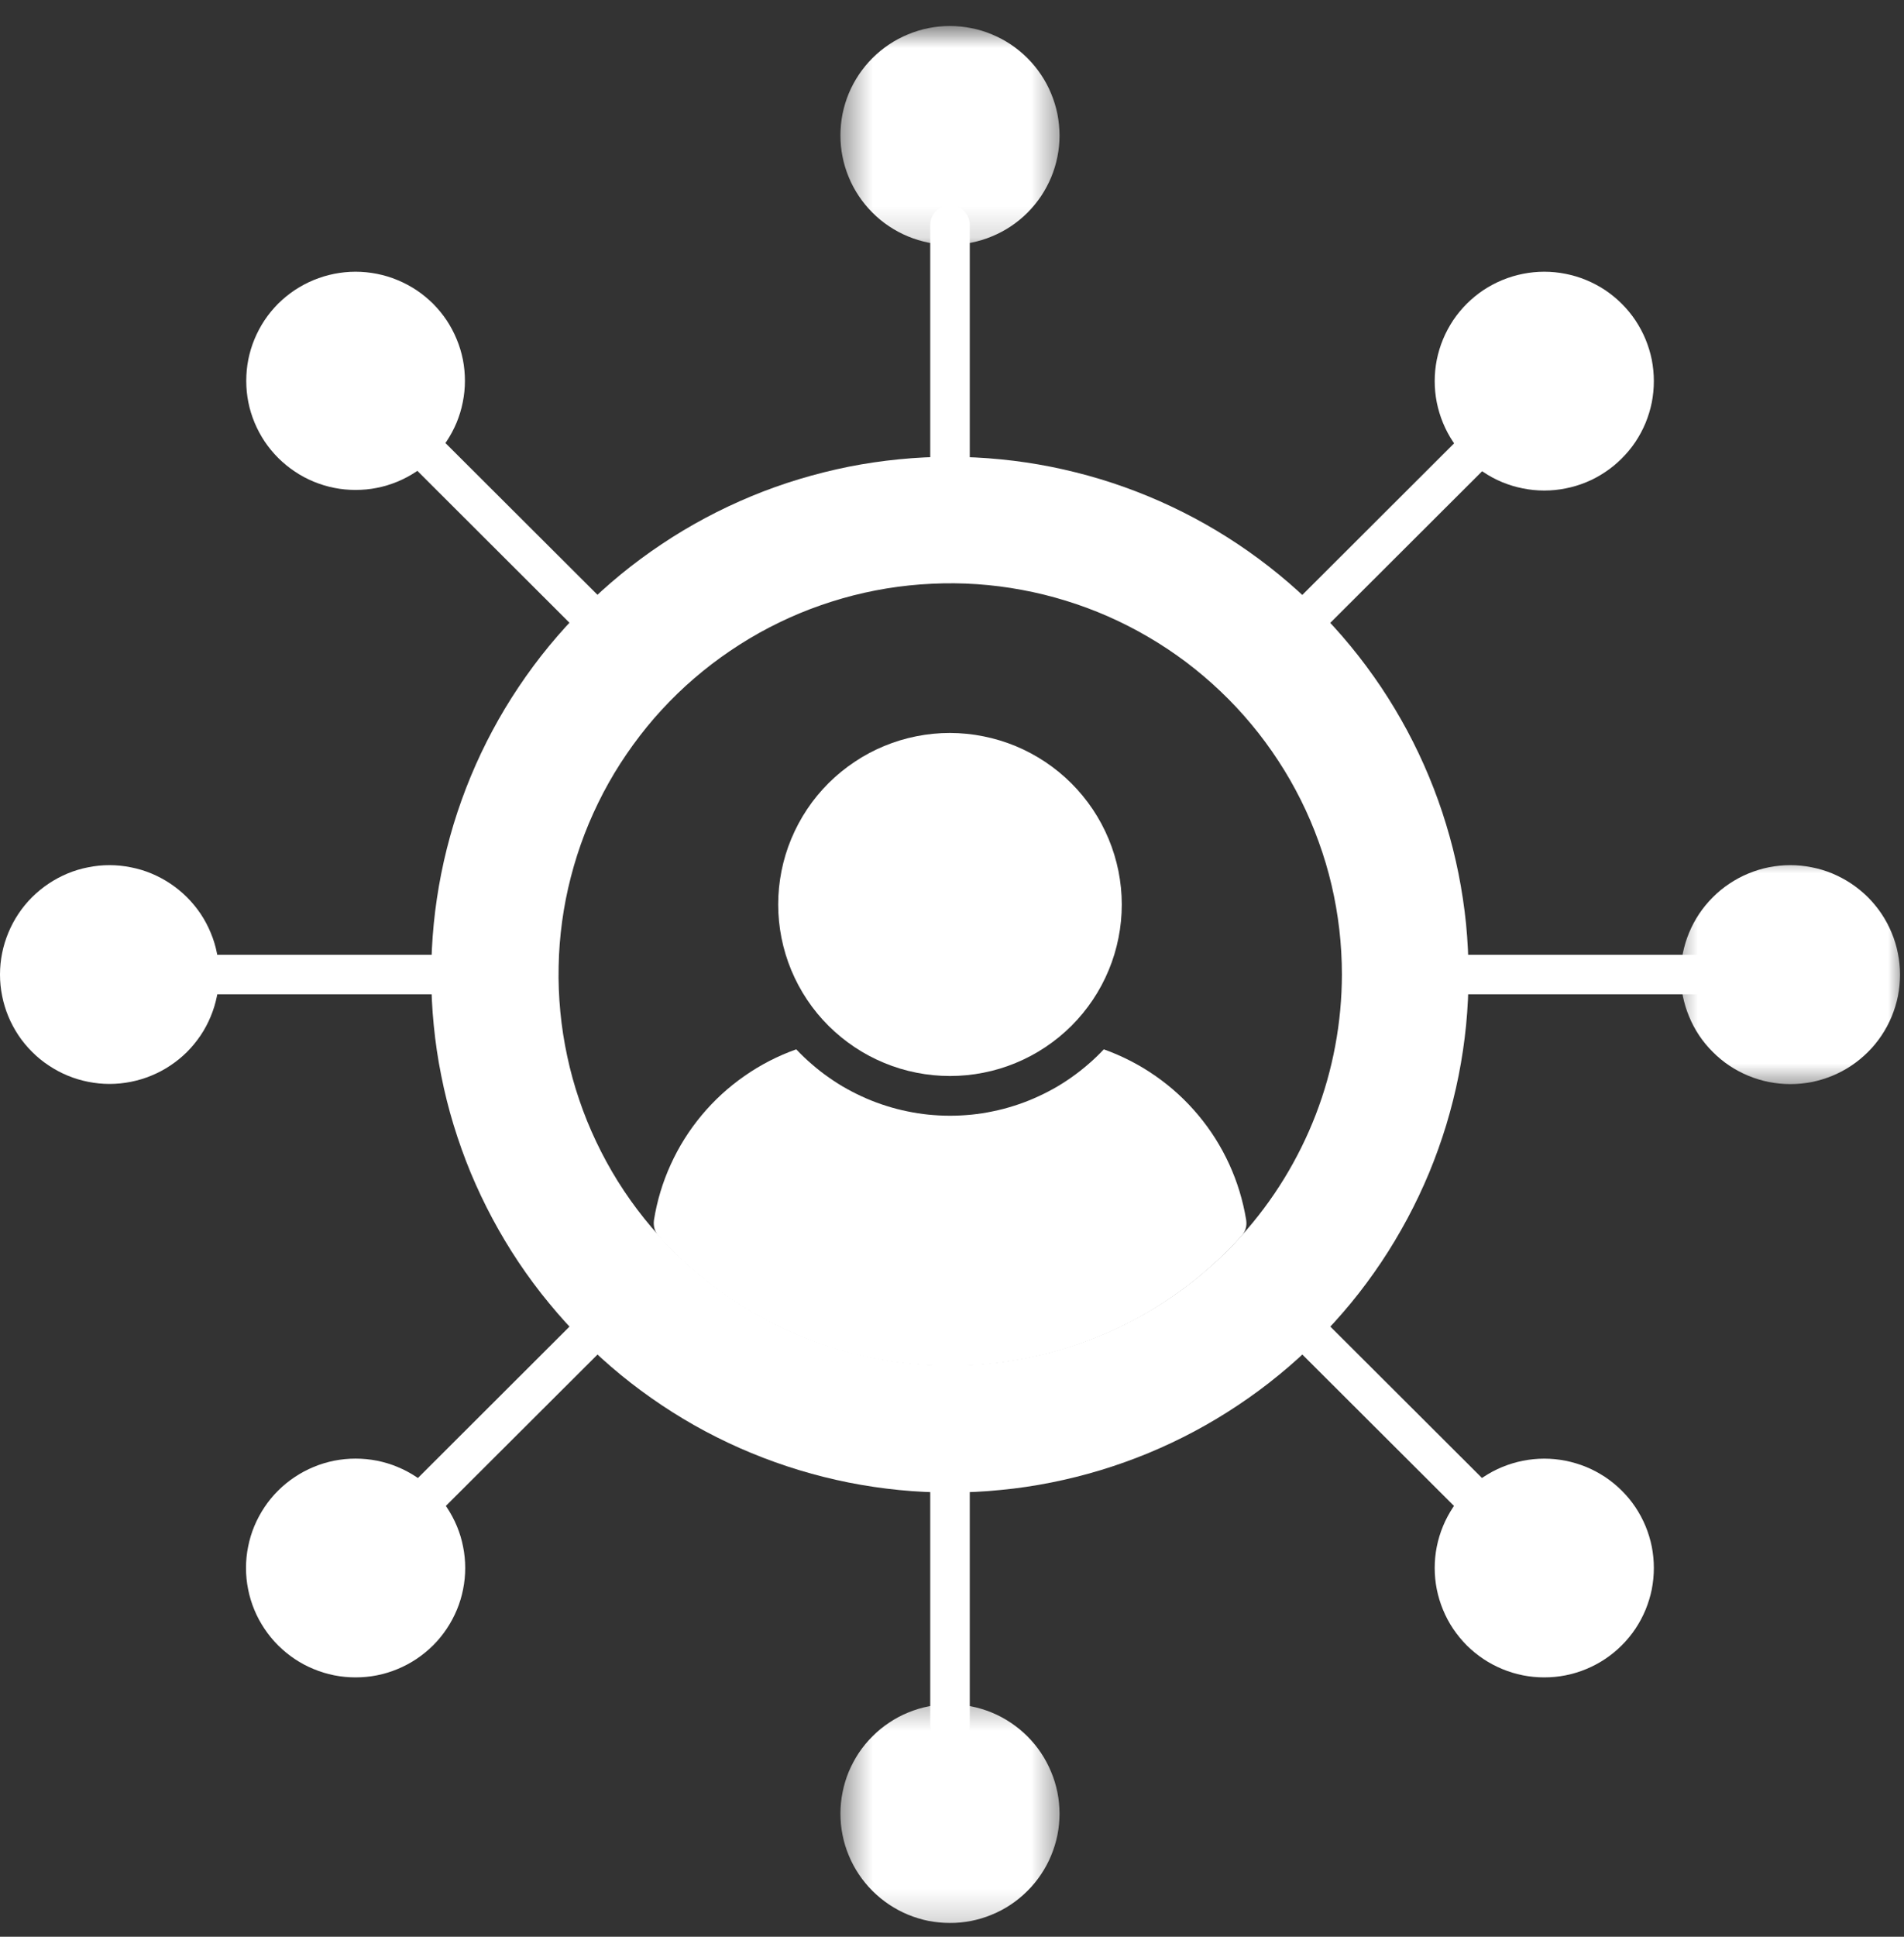
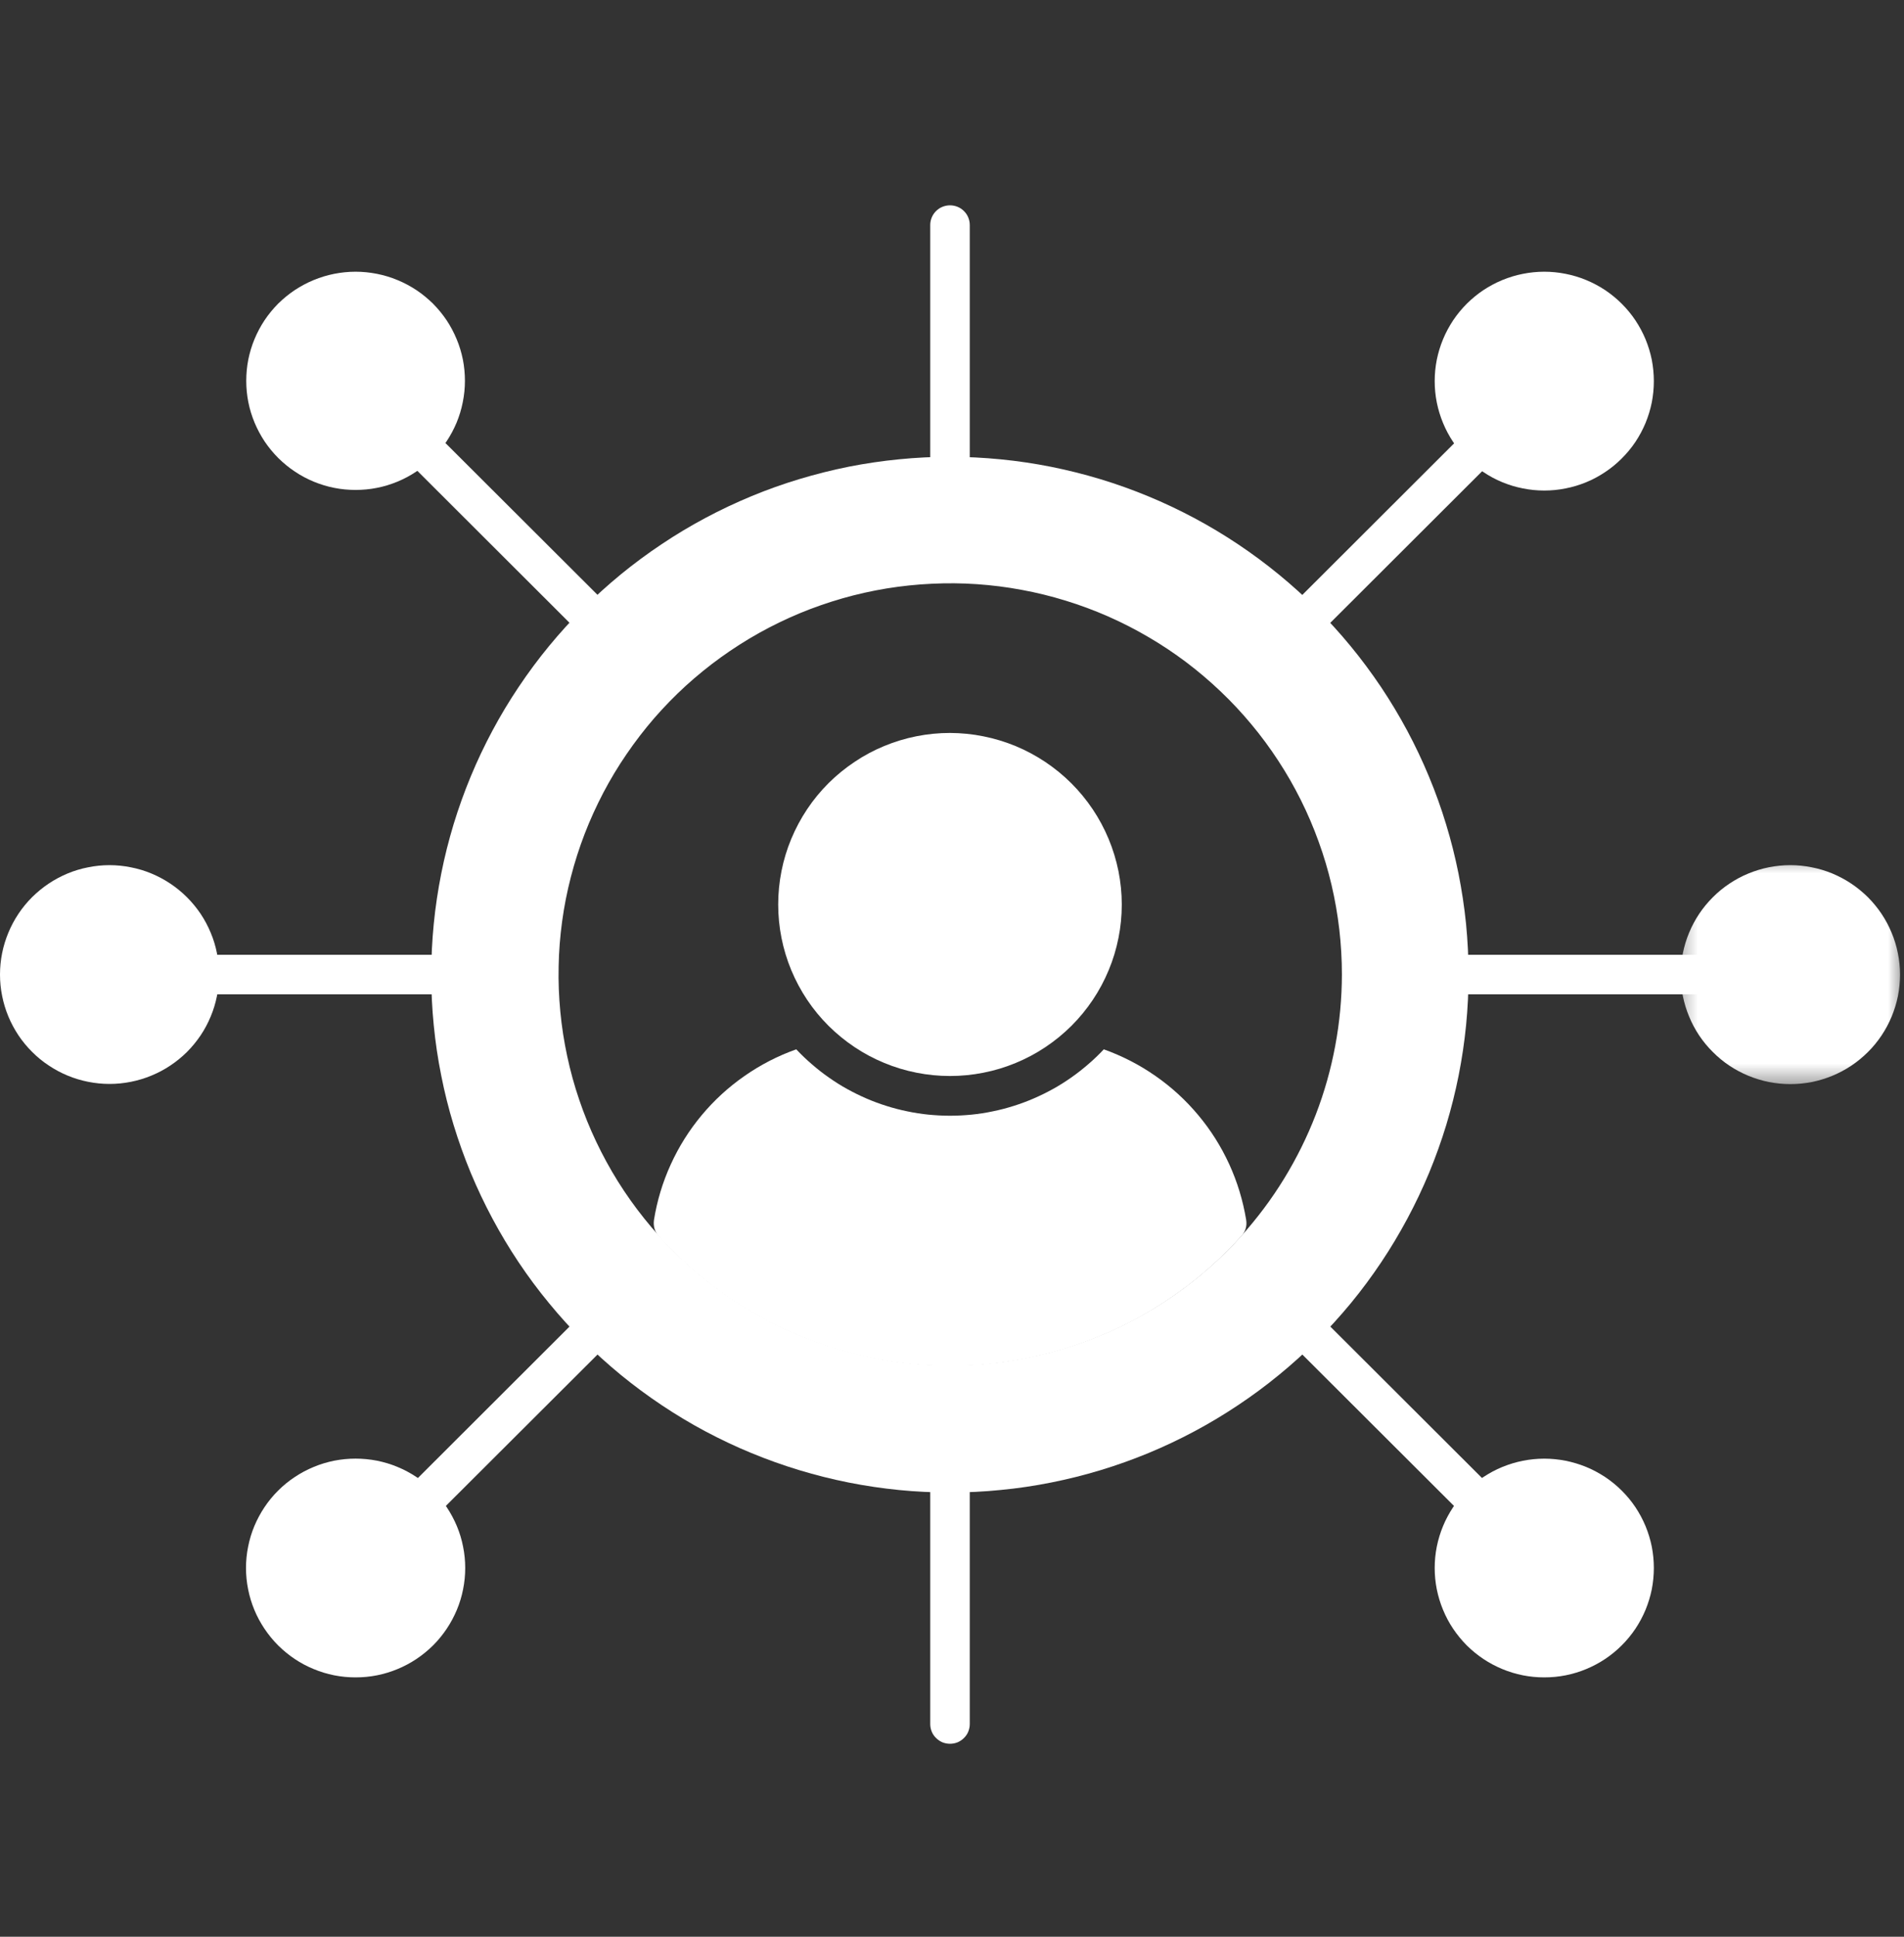
<svg xmlns="http://www.w3.org/2000/svg" width="60" height="61" viewBox="0 0 60 61" fill="none">
  <rect x="0" y="0" width="60" height="61" fill="#333333" stroke="none" />
  <path d="M29.937 14.387C29.403 14.387 28.868 14.413 28.335 14.466C27.802 14.518 27.273 14.596 26.749 14.699C26.223 14.805 25.706 14.934 25.192 15.089C24.68 15.243 24.176 15.423 23.681 15.628C23.188 15.832 22.704 16.06 22.232 16.312C21.759 16.564 21.301 16.838 20.856 17.136C20.412 17.431 19.981 17.75 19.567 18.088C19.154 18.427 18.758 18.786 18.379 19.162C18 19.541 17.642 19.936 17.301 20.349C16.962 20.761 16.643 21.191 16.346 21.635C16.048 22.078 15.773 22.536 15.521 23.007C15.268 23.479 15.04 23.96 14.835 24.454C14.63 24.948 14.45 25.45 14.294 25.961C14.14 26.473 14.008 26.99 13.905 27.514C13.801 28.038 13.721 28.567 13.669 29.097C13.617 29.629 13.59 30.162 13.59 30.697C13.59 31.231 13.616 31.764 13.669 32.296C13.721 32.826 13.799 33.354 13.905 33.879C14.008 34.402 14.138 34.92 14.294 35.431C14.45 35.942 14.63 36.445 14.834 36.939C15.04 37.432 15.268 37.914 15.521 38.386C15.773 38.857 16.047 39.314 16.344 39.758C16.642 40.203 16.96 40.632 17.301 41.044C17.64 41.457 17.998 41.852 18.377 42.23C18.756 42.608 19.152 42.966 19.566 43.306C19.979 43.644 20.41 43.962 20.855 44.259C21.299 44.556 21.758 44.831 22.23 45.083C22.702 45.333 23.185 45.563 23.68 45.766C24.174 45.97 24.678 46.15 25.19 46.305C25.702 46.46 26.221 46.59 26.747 46.695C27.271 46.799 27.801 46.877 28.334 46.93C28.866 46.982 29.399 47.008 29.936 47.008C30.47 47.008 31.005 46.982 31.538 46.928C32.071 46.877 32.598 46.799 33.124 46.694C33.648 46.59 34.167 46.46 34.68 46.305C35.192 46.15 35.695 45.97 36.19 45.766C36.685 45.561 37.167 45.333 37.64 45.081C38.112 44.829 38.571 44.554 39.015 44.257C39.462 43.96 39.891 43.643 40.304 43.304C40.718 42.966 41.114 42.607 41.493 42.229C41.871 41.851 42.23 41.455 42.571 41.043C42.91 40.63 43.228 40.202 43.526 39.756C43.823 39.313 44.096 38.855 44.349 38.384C44.602 37.912 44.83 37.431 45.036 36.937C45.24 36.443 45.42 35.941 45.576 35.43C45.73 34.919 45.861 34.401 45.965 33.876C46.069 33.353 46.147 32.824 46.2 32.293C46.252 31.761 46.278 31.229 46.278 30.694C46.278 30.16 46.25 29.629 46.199 29.097C46.145 28.565 46.065 28.038 45.961 27.514C45.856 26.99 45.726 26.474 45.57 25.963C45.415 25.452 45.235 24.95 45.029 24.456C44.825 23.964 44.596 23.482 44.344 23.011C44.091 22.54 43.816 22.082 43.519 21.638C43.221 21.195 42.903 20.766 42.564 20.354C42.224 19.941 41.865 19.546 41.487 19.169C41.109 18.791 40.712 18.432 40.299 18.094C39.885 17.755 39.456 17.438 39.012 17.141C38.567 16.844 38.109 16.569 37.636 16.317C37.166 16.067 36.683 15.837 36.188 15.633C35.693 15.428 35.19 15.248 34.68 15.093C34.167 14.938 33.648 14.808 33.124 14.703C32.6 14.599 32.071 14.52 31.538 14.468C31.007 14.415 30.472 14.389 29.937 14.387ZM39.112 38.934C38.794 39.288 38.455 39.622 38.096 39.936C37.74 40.25 37.365 40.542 36.974 40.813C36.583 41.084 36.176 41.331 35.756 41.554C35.337 41.778 34.904 41.977 34.462 42.151C34.019 42.325 33.567 42.472 33.107 42.595C32.645 42.716 32.18 42.81 31.709 42.88C31.237 42.947 30.763 42.988 30.287 43.001C29.811 43.014 29.335 43.001 28.861 42.959C28.387 42.916 27.917 42.849 27.45 42.752C26.984 42.655 26.524 42.533 26.072 42.384C25.621 42.236 25.178 42.061 24.745 41.861C24.315 41.661 23.896 41.436 23.489 41.188C23.083 40.939 22.694 40.668 22.318 40.374C21.944 40.081 21.588 39.767 21.249 39.432C20.912 39.097 20.593 38.743 20.297 38.372C20 38.001 19.725 37.614 19.472 37.21C19.221 36.807 18.993 36.391 18.789 35.961C18.585 35.532 18.406 35.091 18.254 34.642C18.1 34.192 17.974 33.734 17.875 33.27C17.775 32.805 17.702 32.336 17.657 31.863C17.612 31.39 17.593 30.915 17.604 30.44C17.612 29.965 17.65 29.492 17.714 29.021C17.778 28.549 17.87 28.085 17.989 27.624C18.107 27.165 18.252 26.712 18.422 26.269C18.593 25.825 18.791 25.392 19.01 24.972C19.232 24.551 19.476 24.143 19.745 23.752C20.014 23.358 20.303 22.982 20.614 22.622C20.927 22.263 21.258 21.923 21.609 21.602C21.96 21.283 22.33 20.982 22.716 20.704C23.102 20.426 23.503 20.171 23.918 19.938C24.334 19.706 24.761 19.499 25.2 19.316C25.642 19.133 26.09 18.978 26.548 18.846C27.005 18.715 27.469 18.612 27.939 18.534C28.41 18.458 28.882 18.408 29.358 18.386C29.834 18.363 30.309 18.366 30.783 18.399C31.259 18.432 31.732 18.491 32.199 18.579C32.667 18.665 33.129 18.779 33.584 18.919C34.039 19.059 34.484 19.224 34.92 19.416C35.356 19.608 35.78 19.824 36.19 20.065C36.602 20.305 36.996 20.568 37.377 20.854C37.757 21.141 38.119 21.448 38.463 21.776C38.809 22.104 39.133 22.451 39.437 22.817C39.742 23.182 40.024 23.565 40.283 23.962C40.545 24.361 40.78 24.772 40.993 25.198C41.205 25.623 41.392 26.06 41.553 26.507C41.716 26.954 41.851 27.408 41.96 27.871C42.069 28.334 42.15 28.802 42.205 29.273C42.259 29.746 42.287 30.219 42.287 30.694C42.285 31.448 42.216 32.196 42.077 32.938C41.939 33.679 41.735 34.402 41.463 35.107C41.192 35.809 40.858 36.483 40.463 37.127C40.069 37.769 39.617 38.372 39.112 38.933V38.934Z" fill="white" />
  <path d="M29.937 15.627C29.854 15.627 29.775 15.611 29.698 15.578C29.622 15.547 29.555 15.502 29.496 15.444C29.437 15.385 29.392 15.317 29.361 15.242C29.33 15.165 29.314 15.086 29.314 15.003V7.089C29.314 7.006 29.33 6.927 29.361 6.851C29.392 6.775 29.437 6.707 29.496 6.649C29.555 6.59 29.622 6.545 29.698 6.514C29.775 6.483 29.854 6.467 29.937 6.467C30.02 6.467 30.1 6.483 30.176 6.514C30.252 6.545 30.32 6.59 30.378 6.649C30.437 6.707 30.482 6.775 30.513 6.851C30.544 6.927 30.56 7.006 30.56 7.089V15.003C30.56 15.086 30.544 15.165 30.513 15.242C30.482 15.317 30.437 15.385 30.378 15.444C30.32 15.502 30.252 15.547 30.176 15.578C30.1 15.611 30.02 15.627 29.937 15.627Z" fill="white" />
  <path d="M29.937 54.922C29.854 54.922 29.775 54.907 29.698 54.876C29.622 54.843 29.555 54.798 29.496 54.739C29.437 54.682 29.392 54.615 29.361 54.539C29.33 54.461 29.314 54.382 29.314 54.301V46.385C29.314 46.302 29.33 46.222 29.361 46.146C29.392 46.07 29.437 46.003 29.496 45.944C29.555 45.886 29.622 45.841 29.698 45.81C29.775 45.779 29.854 45.763 29.937 45.763C30.02 45.763 30.1 45.779 30.176 45.81C30.252 45.841 30.32 45.886 30.378 45.944C30.437 46.003 30.482 46.07 30.513 46.146C30.544 46.222 30.56 46.302 30.56 46.385V54.301C30.56 54.382 30.544 54.461 30.513 54.539C30.482 54.615 30.437 54.682 30.378 54.739C30.32 54.798 30.252 54.843 30.176 54.876C30.1 54.907 30.02 54.922 29.937 54.922Z" fill="white" />
  <path d="M41.056 20.224C40.93 20.224 40.814 20.188 40.709 20.119C40.605 20.048 40.527 19.955 40.48 19.839C40.432 19.724 40.419 19.603 40.444 19.48C40.468 19.356 40.525 19.25 40.615 19.161L46.222 13.565C46.281 13.505 46.349 13.458 46.425 13.425C46.502 13.392 46.582 13.375 46.665 13.375C46.75 13.373 46.83 13.389 46.907 13.42C46.985 13.453 47.053 13.498 47.111 13.556C47.172 13.615 47.217 13.684 47.248 13.762C47.279 13.838 47.295 13.919 47.295 14.002C47.295 14.086 47.278 14.166 47.245 14.242C47.212 14.319 47.165 14.387 47.105 14.444L41.496 20.041C41.374 20.162 41.227 20.224 41.056 20.224Z" fill="white" />
  <path d="M13.211 48.011C13.086 48.011 12.97 47.976 12.865 47.906C12.761 47.836 12.683 47.743 12.635 47.627C12.588 47.51 12.576 47.391 12.6 47.267C12.624 47.144 12.681 47.037 12.771 46.949L18.378 41.352C18.437 41.295 18.505 41.252 18.581 41.22C18.657 41.191 18.735 41.175 18.818 41.177C18.899 41.177 18.977 41.193 19.053 41.226C19.129 41.257 19.195 41.302 19.254 41.358C19.311 41.417 19.356 41.483 19.387 41.559C19.418 41.633 19.436 41.712 19.436 41.794C19.437 41.875 19.422 41.954 19.391 42.03C19.361 42.106 19.318 42.173 19.261 42.232L13.652 47.828C13.531 47.95 13.384 48.011 13.211 48.011Z" fill="white" />
  <path d="M53.589 31.317H45.658C45.577 31.317 45.497 31.302 45.419 31.269C45.343 31.238 45.276 31.193 45.217 31.134C45.16 31.075 45.115 31.008 45.082 30.932C45.051 30.856 45.035 30.777 45.035 30.694C45.035 30.613 45.051 30.533 45.082 30.456C45.115 30.38 45.16 30.312 45.217 30.254C45.276 30.197 45.343 30.152 45.419 30.119C45.497 30.088 45.577 30.072 45.658 30.072H53.589C53.672 30.072 53.751 30.088 53.827 30.119C53.905 30.152 53.973 30.197 54.03 30.254C54.089 30.312 54.134 30.38 54.165 30.456C54.198 30.533 54.213 30.613 54.213 30.694C54.213 30.777 54.198 30.856 54.165 30.932C54.134 31.008 54.089 31.075 54.03 31.134C53.973 31.193 53.905 31.238 53.827 31.269C53.751 31.302 53.672 31.317 53.589 31.317Z" fill="white" />
  <path d="M14.211 31.317H6.281C6.198 31.317 6.118 31.302 6.042 31.269C5.964 31.238 5.897 31.193 5.84 31.134C5.781 31.075 5.736 31.008 5.705 30.932C5.672 30.856 5.656 30.777 5.656 30.694C5.656 30.613 5.672 30.533 5.705 30.456C5.736 30.38 5.781 30.312 5.84 30.254C5.897 30.197 5.964 30.152 6.042 30.119C6.118 30.088 6.198 30.072 6.281 30.072H14.211C14.295 30.072 14.374 30.088 14.45 30.119C14.528 30.152 14.596 30.197 14.653 30.254C14.711 30.312 14.757 30.38 14.788 30.456C14.82 30.533 14.836 30.613 14.836 30.694C14.836 30.777 14.82 30.856 14.788 30.932C14.757 31.008 14.711 31.075 14.653 31.134C14.596 31.193 14.528 31.238 14.45 31.269C14.374 31.302 14.295 31.317 14.211 31.317Z" fill="white" />
  <path d="M46.658 48.011C46.485 48.011 46.338 47.95 46.217 47.828L40.608 42.232C40.553 42.173 40.508 42.106 40.479 42.03C40.447 41.954 40.434 41.875 40.434 41.794C40.435 41.712 40.451 41.633 40.482 41.559C40.515 41.483 40.558 41.417 40.617 41.358C40.674 41.302 40.742 41.257 40.816 41.226C40.892 41.193 40.97 41.177 41.053 41.177C41.134 41.175 41.212 41.191 41.288 41.22C41.364 41.252 41.432 41.295 41.491 41.352L47.1 46.949C47.188 47.037 47.245 47.144 47.269 47.267C47.295 47.391 47.283 47.51 47.235 47.627C47.186 47.743 47.11 47.836 47.005 47.906C46.901 47.976 46.785 48.011 46.658 48.011Z" fill="white" />
  <path d="M51.105 46.949C51.266 47.108 51.41 47.282 51.536 47.47C51.661 47.658 51.768 47.857 51.855 48.066C51.941 48.275 52.007 48.491 52.052 48.713C52.095 48.934 52.117 49.159 52.117 49.385C52.117 49.611 52.095 49.836 52.052 50.058C52.007 50.279 51.941 50.495 51.855 50.704C51.768 50.913 51.661 51.112 51.536 51.3C51.41 51.488 51.266 51.662 51.105 51.823C50.946 51.982 50.771 52.125 50.583 52.251C50.394 52.377 50.195 52.482 49.986 52.569C49.777 52.657 49.56 52.721 49.337 52.766C49.116 52.81 48.891 52.831 48.664 52.831C48.438 52.831 48.213 52.81 47.991 52.766C47.768 52.721 47.552 52.657 47.342 52.569C47.133 52.482 46.934 52.377 46.745 52.251C46.557 52.125 46.382 51.982 46.221 51.823C46.062 51.662 45.919 51.488 45.792 51.3C45.666 51.112 45.56 50.913 45.474 50.704C45.387 50.495 45.322 50.279 45.277 50.058C45.233 49.836 45.211 49.611 45.211 49.385C45.211 49.159 45.233 48.934 45.277 48.713C45.322 48.491 45.387 48.275 45.474 48.066C45.56 47.857 45.668 47.658 45.792 47.47C45.919 47.282 46.062 47.108 46.223 46.949C46.382 46.788 46.557 46.647 46.745 46.521C46.934 46.397 47.133 46.289 47.344 46.203C47.553 46.118 47.768 46.053 47.991 46.008C48.213 45.965 48.438 45.942 48.664 45.942C48.891 45.942 49.116 45.965 49.337 46.008C49.56 46.053 49.775 46.118 49.984 46.203C50.194 46.289 50.392 46.397 50.583 46.521C50.771 46.647 50.944 46.788 51.105 46.949Z" fill="white" />
  <path d="M6.905 30.697C6.905 30.923 6.882 31.148 6.837 31.369C6.792 31.592 6.728 31.806 6.64 32.015C6.554 32.224 6.448 32.422 6.322 32.61C6.195 32.798 6.052 32.973 5.893 33.132C5.732 33.292 5.557 33.434 5.368 33.56C5.18 33.686 4.981 33.791 4.772 33.877C4.562 33.964 4.346 34.029 4.125 34.073C3.903 34.117 3.678 34.14 3.452 34.14C3.225 34.14 3 34.117 2.779 34.073C2.555 34.029 2.341 33.964 2.131 33.877C1.922 33.791 1.723 33.684 1.535 33.558C1.346 33.434 1.171 33.291 1.012 33.13C0.851 32.971 0.708 32.797 0.581 32.608C0.457 32.42 0.349 32.222 0.263 32.013C0.176 31.804 0.111 31.588 0.067 31.367C0.022 31.146 0 30.922 0 30.695C0 30.469 0.022 30.245 0.066 30.024C0.111 29.801 0.176 29.587 0.263 29.378C0.349 29.169 0.455 28.971 0.581 28.782C0.706 28.594 0.849 28.42 1.01 28.259C1.17 28.101 1.344 27.957 1.533 27.831C1.721 27.705 1.92 27.6 2.128 27.512C2.337 27.425 2.554 27.36 2.777 27.317C2.998 27.272 3.223 27.249 3.45 27.249C3.676 27.249 3.901 27.272 4.123 27.317C4.346 27.36 4.562 27.425 4.772 27.512C4.981 27.6 5.18 27.705 5.368 27.831C5.557 27.957 5.732 28.101 5.891 28.259C6.052 28.42 6.195 28.594 6.322 28.782C6.448 28.971 6.554 29.169 6.64 29.378C6.728 29.587 6.794 29.803 6.837 30.026C6.882 30.247 6.905 30.471 6.905 30.697Z" fill="white" />
  <path d="M13.647 9.566C13.806 9.727 13.948 9.9 14.075 10.088C14.199 10.276 14.305 10.475 14.391 10.684C14.478 10.891 14.542 11.106 14.587 11.327C14.63 11.548 14.651 11.773 14.651 11.997C14.651 12.223 14.628 12.446 14.583 12.669C14.54 12.89 14.474 13.104 14.388 13.313C14.301 13.52 14.194 13.719 14.069 13.907C13.943 14.093 13.8 14.268 13.64 14.427C13.479 14.585 13.306 14.729 13.118 14.853C12.929 14.979 12.732 15.084 12.523 15.171C12.313 15.257 12.099 15.323 11.877 15.366C11.656 15.411 11.431 15.431 11.204 15.431C10.979 15.431 10.755 15.411 10.533 15.366C10.312 15.323 10.097 15.257 9.888 15.171C9.678 15.084 9.479 14.979 9.293 14.853C9.104 14.729 8.931 14.585 8.77 14.427C8.611 14.268 8.467 14.093 8.341 13.907C8.217 13.719 8.109 13.52 8.023 13.313C7.936 13.104 7.87 12.89 7.826 12.669C7.782 12.446 7.76 12.223 7.76 11.997C7.76 11.773 7.781 11.548 7.824 11.327C7.869 11.106 7.933 10.891 8.019 10.684C8.106 10.475 8.211 10.276 8.336 10.088C8.462 9.9 8.604 9.727 8.763 9.566C8.924 9.408 9.099 9.264 9.287 9.138C9.476 9.014 9.675 8.907 9.884 8.821C10.094 8.734 10.31 8.669 10.531 8.625C10.755 8.581 10.978 8.558 11.204 8.558C11.431 8.558 11.656 8.581 11.879 8.625C12.101 8.669 12.317 8.734 12.526 8.821C12.736 8.907 12.934 9.014 13.123 9.138C13.312 9.264 13.486 9.408 13.647 9.566Z" fill="white" />
  <path d="M13.648 46.949C13.807 47.108 13.951 47.282 14.077 47.47C14.203 47.659 14.309 47.857 14.397 48.066C14.484 48.275 14.55 48.491 14.593 48.714C14.638 48.934 14.66 49.159 14.66 49.385C14.66 49.611 14.638 49.836 14.593 50.058C14.55 50.279 14.484 50.495 14.397 50.704C14.309 50.913 14.203 51.112 14.077 51.3C13.951 51.488 13.809 51.662 13.648 51.823C13.487 51.982 13.312 52.125 13.124 52.251C12.935 52.377 12.736 52.483 12.527 52.569C12.318 52.657 12.101 52.721 11.88 52.766C11.657 52.81 11.434 52.831 11.205 52.831C10.979 52.831 10.755 52.81 10.532 52.766C10.309 52.721 10.095 52.657 9.885 52.569C9.674 52.483 9.475 52.377 9.287 52.251C9.098 52.125 8.925 51.982 8.764 51.823C8.603 51.662 8.461 51.488 8.335 51.3C8.209 51.112 8.101 50.913 8.015 50.704C7.928 50.495 7.863 50.279 7.819 50.058C7.774 49.836 7.752 49.611 7.752 49.385C7.752 49.159 7.774 48.934 7.819 48.714C7.863 48.491 7.928 48.275 8.015 48.066C8.103 47.857 8.209 47.659 8.335 47.47C8.461 47.282 8.603 47.108 8.764 46.949C8.925 46.788 9.1 46.645 9.288 46.521C9.477 46.395 9.676 46.289 9.885 46.203C10.095 46.115 10.311 46.051 10.532 46.006C10.755 45.963 10.979 45.941 11.205 45.941C11.432 45.941 11.657 45.963 11.88 46.006C12.101 46.051 12.318 46.115 12.527 46.203C12.736 46.289 12.935 46.395 13.124 46.521C13.312 46.645 13.487 46.788 13.648 46.949Z" fill="white" />
  <mask id="mask0_5565_26982" style="mask-type:luminance" maskUnits="userSpaceOnUse" x="52" y="26" width="8" height="9">
    <path d="M52.58 26.844H59.999V34.357H52.58V26.844Z" fill="white" />
  </mask>
  <g mask="url(#mask0_5565_26982)">
    <path d="M59.875 30.697C59.875 30.923 59.852 31.148 59.809 31.371C59.764 31.592 59.698 31.807 59.612 32.016C59.525 32.227 59.418 32.425 59.292 32.614C59.166 32.802 59.024 32.976 58.863 33.135C58.702 33.296 58.527 33.439 58.339 33.565C58.15 33.691 57.951 33.796 57.742 33.883C57.532 33.969 57.316 34.035 57.093 34.08C56.871 34.123 56.647 34.145 56.42 34.145C56.193 34.145 55.968 34.123 55.745 34.08C55.522 34.035 55.307 33.969 55.096 33.883C54.887 33.796 54.688 33.691 54.499 33.565C54.311 33.439 54.136 33.296 53.977 33.135C53.816 32.976 53.672 32.802 53.546 32.614C53.42 32.425 53.314 32.227 53.228 32.016C53.14 31.807 53.076 31.592 53.031 31.371C52.986 31.148 52.965 30.923 52.965 30.697C52.965 30.471 52.986 30.247 53.031 30.024C53.076 29.803 53.14 29.587 53.228 29.378C53.314 29.169 53.42 28.971 53.546 28.782C53.672 28.594 53.816 28.42 53.977 28.259C54.136 28.099 54.311 27.956 54.499 27.831C54.688 27.705 54.887 27.598 55.096 27.512C55.307 27.425 55.522 27.36 55.745 27.315C55.968 27.272 56.193 27.249 56.42 27.249C56.647 27.249 56.871 27.272 57.093 27.317C57.316 27.36 57.532 27.425 57.742 27.512C57.951 27.6 58.15 27.705 58.339 27.831C58.527 27.957 58.702 28.101 58.863 28.259C59.022 28.42 59.166 28.594 59.292 28.782C59.418 28.971 59.524 29.169 59.61 29.378C59.698 29.587 59.764 29.803 59.807 30.026C59.852 30.247 59.875 30.471 59.875 30.697Z" fill="white" />
  </g>
  <mask id="mask1_5565_26982" style="mask-type:luminance" maskUnits="userSpaceOnUse" x="26" y="53" width="8" height="8">
    <path d="M26.449 53.363H33.536V60.818H26.449V53.363Z" fill="white" />
  </mask>
  <g mask="url(#mask1_5565_26982)">
-     <path d="M33.389 57.125C33.387 57.351 33.367 57.576 33.322 57.797C33.277 58.019 33.211 58.233 33.124 58.442C33.038 58.651 32.931 58.85 32.804 59.038C32.678 59.226 32.536 59.401 32.375 59.559C32.214 59.72 32.04 59.862 31.851 59.988C31.663 60.114 31.464 60.219 31.254 60.305C31.045 60.392 30.829 60.457 30.607 60.501C30.384 60.545 30.159 60.568 29.932 60.566C29.706 60.566 29.483 60.544 29.259 60.501C29.038 60.456 28.822 60.39 28.612 60.304C28.403 60.217 28.204 60.11 28.015 59.984C27.827 59.858 27.654 59.715 27.493 59.556C27.332 59.395 27.19 59.221 27.064 59.033C26.938 58.845 26.832 58.646 26.746 58.437C26.659 58.228 26.593 58.013 26.55 57.791C26.505 57.569 26.484 57.344 26.484 57.118C26.484 56.892 26.507 56.668 26.552 56.447C26.595 56.226 26.661 56.01 26.747 55.801C26.836 55.592 26.941 55.393 27.067 55.205C27.194 55.017 27.337 54.843 27.498 54.684C27.657 54.523 27.832 54.382 28.021 54.256C28.209 54.13 28.408 54.024 28.618 53.938C28.827 53.852 29.043 53.786 29.266 53.743C29.488 53.698 29.713 53.677 29.939 53.677C30.166 53.677 30.391 53.7 30.612 53.745C30.834 53.789 31.05 53.855 31.259 53.941C31.469 54.028 31.668 54.135 31.855 54.261C32.043 54.387 32.218 54.53 32.377 54.689C32.538 54.85 32.681 55.024 32.806 55.212C32.932 55.4 33.038 55.599 33.124 55.808C33.213 56.017 33.277 56.231 33.322 56.453C33.367 56.675 33.387 56.899 33.389 57.125Z" fill="white" />
-   </g>
+     </g>
  <path d="M51.105 9.566C51.266 9.727 51.41 9.901 51.536 10.089C51.661 10.278 51.768 10.476 51.855 10.685C51.941 10.894 52.007 11.11 52.052 11.331C52.095 11.554 52.117 11.778 52.117 12.004C52.117 12.23 52.095 12.455 52.052 12.676C52.007 12.899 51.941 13.113 51.855 13.323C51.768 13.532 51.661 13.731 51.536 13.919C51.41 14.107 51.266 14.28 51.105 14.44C50.946 14.601 50.771 14.744 50.583 14.868C50.394 14.995 50.195 15.102 49.986 15.188C49.777 15.274 49.56 15.34 49.337 15.383C49.116 15.428 48.891 15.45 48.664 15.45C48.438 15.45 48.213 15.428 47.991 15.383C47.768 15.34 47.552 15.274 47.342 15.188C47.133 15.102 46.934 14.995 46.745 14.868C46.557 14.744 46.382 14.601 46.221 14.44C46.062 14.28 45.919 14.107 45.792 13.919C45.666 13.731 45.56 13.532 45.474 13.323C45.387 13.113 45.322 12.899 45.277 12.676C45.233 12.455 45.211 12.23 45.211 12.004C45.211 11.778 45.233 11.554 45.277 11.331C45.322 11.11 45.387 10.894 45.474 10.685C45.56 10.476 45.668 10.278 45.792 10.089C45.919 9.901 46.062 9.727 46.223 9.566C46.382 9.408 46.557 9.264 46.745 9.138C46.934 9.014 47.133 8.907 47.342 8.821C47.552 8.734 47.768 8.669 47.991 8.625C48.213 8.581 48.438 8.558 48.664 8.558C48.891 8.558 49.116 8.581 49.337 8.625C49.56 8.669 49.777 8.734 49.986 8.821C50.195 8.907 50.394 9.014 50.583 9.138C50.771 9.264 50.946 9.408 51.105 9.566Z" fill="white" />
  <mask id="mask2_5565_26982" style="mask-type:luminance" maskUnits="userSpaceOnUse" x="26" y="0" width="8" height="8">
-     <path d="M26.449 0.818H33.536V7.838H26.449V0.818Z" fill="white" />
-   </mask>
+     </mask>
  <g mask="url(#mask2_5565_26982)">
    <path d="M33.389 4.264C33.389 4.49 33.367 4.715 33.322 4.936C33.278 5.159 33.213 5.373 33.126 5.582C33.038 5.792 32.932 5.991 32.806 6.179C32.68 6.365 32.538 6.54 32.377 6.7C32.216 6.861 32.041 7.003 31.853 7.129C31.664 7.255 31.465 7.36 31.256 7.446C31.047 7.534 30.83 7.598 30.609 7.643C30.386 7.686 30.163 7.709 29.936 7.709C29.709 7.709 29.484 7.686 29.261 7.643C29.04 7.598 28.823 7.533 28.614 7.446C28.405 7.36 28.206 7.253 28.017 7.127C27.829 7.003 27.654 6.859 27.495 6.699C27.334 6.538 27.19 6.365 27.066 6.177C26.939 5.989 26.832 5.789 26.746 5.58C26.659 5.371 26.593 5.155 26.55 4.934C26.505 4.711 26.484 4.489 26.484 4.263C26.484 4.036 26.507 3.812 26.55 3.589C26.595 3.368 26.661 3.152 26.747 2.943C26.834 2.735 26.941 2.536 27.067 2.348C27.194 2.16 27.337 1.985 27.497 1.826C27.657 1.666 27.832 1.524 28.021 1.398C28.209 1.272 28.408 1.167 28.618 1.081C28.827 0.994 29.043 0.929 29.266 0.884C29.488 0.841 29.713 0.818 29.939 0.818C30.166 0.82 30.389 0.842 30.612 0.887C30.834 0.93 31.05 0.996 31.259 1.084C31.467 1.17 31.666 1.276 31.855 1.402C32.043 1.528 32.216 1.671 32.377 1.83C32.536 1.99 32.68 2.165 32.806 2.353C32.931 2.539 33.038 2.738 33.124 2.947C33.211 3.156 33.277 3.372 33.322 3.593C33.365 3.814 33.387 4.038 33.389 4.264Z" fill="white" />
  </g>
  <path d="M18.815 20.224C18.642 20.224 18.495 20.164 18.373 20.041L12.765 14.444C12.709 14.385 12.664 14.318 12.635 14.243C12.604 14.168 12.59 14.088 12.59 14.007C12.592 13.926 12.607 13.846 12.638 13.772C12.671 13.696 12.714 13.631 12.773 13.572C12.83 13.515 12.898 13.47 12.972 13.439C13.048 13.406 13.126 13.391 13.209 13.391C13.29 13.389 13.368 13.404 13.444 13.434C13.521 13.465 13.588 13.508 13.647 13.565L19.256 19.161C19.344 19.25 19.401 19.356 19.425 19.48C19.451 19.603 19.439 19.724 19.391 19.839C19.342 19.955 19.266 20.048 19.161 20.119C19.057 20.188 18.941 20.224 18.815 20.224Z" fill="white" />
  <path d="M35.35 28.487C35.35 28.843 35.316 29.194 35.246 29.542C35.177 29.889 35.075 30.228 34.938 30.556C34.802 30.884 34.636 31.195 34.438 31.49C34.241 31.785 34.016 32.058 33.766 32.308C33.513 32.559 33.24 32.783 32.944 32.98C32.65 33.177 32.337 33.344 32.008 33.479C31.681 33.615 31.342 33.717 30.992 33.786C30.645 33.855 30.291 33.89 29.937 33.89C29.582 33.89 29.229 33.855 28.881 33.786C28.532 33.717 28.193 33.615 27.866 33.479C27.537 33.344 27.224 33.177 26.93 32.98C26.634 32.783 26.361 32.559 26.108 32.308C25.857 32.058 25.632 31.785 25.435 31.49C25.238 31.195 25.072 30.884 24.935 30.556C24.799 30.228 24.696 29.889 24.627 29.542C24.558 29.194 24.523 28.843 24.523 28.487C24.523 28.133 24.558 27.781 24.627 27.434C24.696 27.085 24.799 26.749 24.935 26.421C25.072 26.093 25.238 25.782 25.435 25.487C25.632 25.191 25.857 24.919 26.108 24.668C26.361 24.416 26.634 24.194 26.93 23.997C27.224 23.798 27.537 23.632 27.866 23.496C28.193 23.361 28.532 23.258 28.881 23.189C29.229 23.12 29.582 23.085 29.937 23.085C30.291 23.087 30.645 23.121 30.992 23.192C31.34 23.261 31.679 23.365 32.006 23.499C32.335 23.636 32.646 23.803 32.942 24C33.236 24.197 33.51 24.421 33.762 24.672C34.013 24.922 34.236 25.195 34.435 25.49C34.632 25.784 34.798 26.094 34.935 26.422C35.072 26.75 35.174 27.087 35.245 27.434C35.314 27.783 35.35 28.133 35.35 28.487Z" fill="white" />
  <path d="M39.269 38.415C39.302 38.615 39.25 38.789 39.113 38.938C38.824 39.259 38.52 39.563 38.2 39.851C37.88 40.14 37.546 40.411 37.196 40.663C36.847 40.917 36.487 41.151 36.113 41.367C35.739 41.583 35.355 41.778 34.961 41.953C34.568 42.129 34.165 42.282 33.755 42.417C33.345 42.55 32.93 42.66 32.508 42.75C32.085 42.84 31.66 42.907 31.231 42.954C30.802 42.999 30.371 43.021 29.94 43.021C29.508 43.021 29.078 42.999 28.649 42.954C28.22 42.909 27.795 42.842 27.373 42.752C26.951 42.664 26.534 42.552 26.124 42.419C25.713 42.286 25.312 42.132 24.918 41.956C24.523 41.782 24.139 41.587 23.765 41.371C23.392 41.157 23.03 40.922 22.682 40.668C22.333 40.416 21.997 40.145 21.677 39.856C21.357 39.568 21.053 39.264 20.764 38.945C20.634 38.796 20.582 38.624 20.608 38.427C20.705 37.821 20.881 37.236 21.137 36.676C21.392 36.115 21.717 35.599 22.111 35.126C22.506 34.653 22.956 34.24 23.463 33.888C23.968 33.536 24.511 33.256 25.092 33.05C25.248 33.215 25.411 33.372 25.582 33.518C25.753 33.667 25.931 33.807 26.117 33.936C26.302 34.066 26.492 34.187 26.691 34.297C26.888 34.406 27.091 34.506 27.298 34.596C27.506 34.686 27.719 34.765 27.933 34.832C28.149 34.901 28.369 34.958 28.591 35.003C28.812 35.05 29.035 35.084 29.26 35.107C29.487 35.129 29.712 35.141 29.938 35.141C30.165 35.141 30.39 35.129 30.617 35.107C30.841 35.084 31.065 35.05 31.286 35.003C31.508 34.958 31.727 34.901 31.944 34.832C32.158 34.765 32.371 34.686 32.578 34.596C32.786 34.506 32.989 34.406 33.186 34.297C33.385 34.187 33.575 34.066 33.76 33.936C33.945 33.807 34.123 33.667 34.295 33.518C34.466 33.372 34.629 33.215 34.784 33.05C35.364 33.258 35.907 33.536 36.411 33.888C36.916 34.238 37.366 34.651 37.76 35.122C38.155 35.594 38.48 36.11 38.736 36.668C38.992 37.227 39.168 37.809 39.269 38.415Z" fill="white" />
</svg>